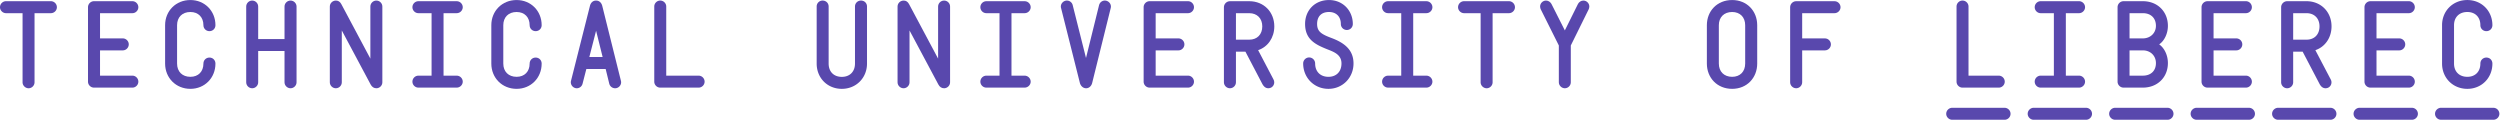
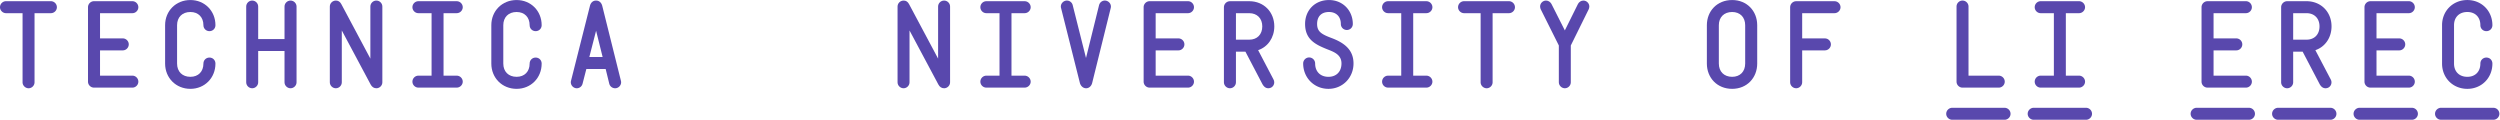
<svg xmlns="http://www.w3.org/2000/svg" xml:space="preserve" width="1467.773" height="70.313">
  <defs>
    <clipPath clipPathUnits="userSpaceOnUse" id="a">
      <path d="M0 52.734h1100.828V0H0Z" />
    </clipPath>
  </defs>
  <g clip-path="url(#a)" transform="matrix(1.333 0 0 -1.333 0 70.313)">
    <path d="M0 0v30.445h-7.289c-1.406 0-2.649 1.196-2.649 2.625a2.662 2.662 0 0 0 2.649 2.649h19.758a2.661 2.661 0 0 0 2.648-2.649c0-1.429-1.195-2.625-2.648-2.625H5.273V0c0-1.43-1.195-2.625-2.625-2.625C1.242-2.625 0-1.43 0 0" style="fill:#5948ad;fill-opacity:1;fill-rule:nonzero;stroke:none" transform="translate(9.938 16.5)" />
    <path d="M0 0v32.789a2.661 2.661 0 0 0 2.648 2.649h16.899c1.43 0 2.625-1.196 2.625-2.649 0-1.43-1.195-2.625-2.625-2.625H5.297V19.055h10.031c1.43 0 2.625-1.196 2.625-2.625 0-1.453-1.195-2.649-2.625-2.649H5.297V2.648h14.25c1.43 0 2.625-1.195 2.625-2.648 0-1.43-1.195-2.625-2.625-2.625H2.648C1.195-2.625 0-1.43 0 0" style="fill:#5948ad;fill-opacity:1;fill-rule:nonzero;stroke:none" transform="translate(38.759 16.781)" />
    <path d="M0 0v16.898c0 6.305 4.781 11.086 11.133 11.086 6.281 0 11.039-4.781 11.039-11.086 0-1.476-1.149-2.625-2.649-2.625-1.476 0-2.648 1.149-2.648 2.625 0 3.516-2.25 5.813-5.742 5.813-3.563 0-5.86-2.297-5.86-5.813V0c0-3.539 2.297-5.836 5.86-5.836 3.492 0 5.742 2.297 5.742 5.836 0 1.5 1.172 2.648 2.648 2.648 1.5 0 2.649-1.148 2.649-2.648 0-6.328-4.758-11.133-11.039-11.133C4.781-11.133 0-6.328 0 0" style="fill:#5948ad;fill-opacity:1;fill-rule:nonzero;stroke:none" transform="translate(72.72 24.75)" />
    <path d="M0 0v33.375C0 34.805 1.195 36 2.625 36c1.453 0 2.648-1.195 2.648-2.625v-14.32h11.602v14.32c0 1.43 1.219 2.625 2.648 2.625 1.43 0 2.649-1.195 2.649-2.625V0c0-1.43-1.219-2.625-2.649-2.625-1.429 0-2.648 1.195-2.648 2.625v13.781H5.273V0c0-1.43-1.195-2.625-2.648-2.625C1.195-2.625 0-1.43 0 0" style="fill:#5948ad;fill-opacity:1;fill-rule:nonzero;stroke:none" transform="translate(108.44 16.5)" />
    <path d="M0 0v33.375C0 34.805 1.195 36 2.695 36c1.008 0 1.805-.516 2.344-1.523l12.82-24.047v22.945c0 1.43 1.196 2.625 2.649 2.625 1.429 0 2.625-1.195 2.625-2.625V0c0-1.43-1.196-2.625-2.625-2.625-1.078 0-1.946.562-2.508 1.617L5.273 22.828V0c0-1.43-1.195-2.625-2.625-2.625C1.195-2.625 0-1.43 0 0" style="fill:#5948ad;fill-opacity:1;fill-rule:nonzero;stroke:none" transform="translate(145.27 16.5)" />
    <path d="M0 0c0 1.453 1.195 2.648 2.625 2.648h5.813v27.516H2.625C1.195 30.164 0 31.359 0 32.789c0 1.453 1.195 2.649 2.625 2.649h16.898c1.43 0 2.649-1.196 2.649-2.649 0-1.43-1.219-2.625-2.649-2.625h-5.812V2.648h5.812c1.43 0 2.649-1.195 2.649-2.648 0-1.43-1.219-2.625-2.649-2.625H2.625C1.195-2.625 0-1.43 0 0" style="fill:#5948ad;fill-opacity:1;fill-rule:nonzero;stroke:none" transform="translate(181.644 16.781)" />
    <path d="M0 0v16.898c0 6.305 4.781 11.086 11.133 11.086 6.281 0 11.039-4.781 11.039-11.086 0-1.476-1.149-2.625-2.649-2.625-1.476 0-2.648 1.149-2.648 2.625 0 3.516-2.25 5.813-5.742 5.813-3.563 0-5.86-2.297-5.86-5.813V0c0-3.539 2.297-5.836 5.86-5.836 3.492 0 5.742 2.297 5.742 5.836 0 1.5 1.172 2.648 2.648 2.648 1.5 0 2.649-1.148 2.649-2.648 0-6.328-4.758-11.133-11.039-11.133C4.781-11.133 0-6.328 0 0" style="fill:#5948ad;fill-opacity:1;fill-rule:nonzero;stroke:none" transform="translate(216.4 24.75)" />
    <path d="m0 0-2.883 11.578L-5.859 0Zm-13.922-10.453 8.344 33.023c.328 1.289 1.242 2.297 2.695 2.297 1.477 0 2.391-1.055 2.719-2.344L8.063-10.5c.421-1.688-.915-3.258-2.555-3.258a2.667 2.667 0 0 0-2.602 2.063l-1.57 6.422h-8.508l-1.664-6.469c-.281-1.125-1.266-2.016-2.555-2.016-1.617 0-2.976 1.57-2.531 3.305" style="fill:#5948ad;fill-opacity:1;fill-rule:nonzero;stroke:none" transform="translate(265.425 27.633)" />
-     <path d="M0 0v33.094c0 1.429 1.195 2.625 2.625 2.625 1.453 0 2.648-1.196 2.648-2.625V2.648h14.25A2.66 2.66 0 0 0 22.172 0c0-1.43-1.195-2.625-2.649-2.625H2.625C1.195-2.625 0-1.43 0 0" style="fill:#5948ad;fill-opacity:1;fill-rule:nonzero;stroke:none" transform="translate(288.166 16.781)" />
-     <path d="M0 0v25.125a2.59 2.59 0 0 0 2.625 2.625c1.5 0 2.648-1.148 2.648-2.625V0c0-3.563 2.25-5.859 5.813-5.859 3.492 0 5.789 2.296 5.789 5.859v25.125c0 1.477 1.172 2.625 2.648 2.625 1.5 0 2.649-1.148 2.649-2.625V0c0-6.352-4.805-11.133-11.086-11.133C4.734-11.133 0-6.352 0 0" style="fill:#5948ad;fill-opacity:1;fill-rule:nonzero;stroke:none" transform="translate(359.695 24.75)" />
    <path d="M0 0v33.375C0 34.805 1.195 36 2.695 36c1.008 0 1.805-.516 2.344-1.523l12.82-24.047v22.945c0 1.43 1.196 2.625 2.649 2.625 1.429 0 2.625-1.195 2.625-2.625V0c0-1.43-1.196-2.625-2.625-2.625-1.078 0-1.946.562-2.508 1.617L5.273 22.828V0c0-1.43-1.195-2.625-2.625-2.625C1.195-2.625 0-1.43 0 0" style="fill:#5948ad;fill-opacity:1;fill-rule:nonzero;stroke:none" transform="translate(395.321 16.5)" />
    <path d="M0 0c0 1.453 1.195 2.648 2.625 2.648h5.813v27.516H2.625C1.195 30.164 0 31.359 0 32.789c0 1.453 1.195 2.649 2.625 2.649h16.898c1.43 0 2.649-1.196 2.649-2.649 0-1.43-1.219-2.625-2.649-2.625h-5.812V2.648h5.812c1.43 0 2.649-1.195 2.649-2.648 0-1.43-1.219-2.625-2.649-2.625H2.625C1.195-2.625 0-1.43 0 0" style="fill:#5948ad;fill-opacity:1;fill-rule:nonzero;stroke:none" transform="translate(431.788 16.781)" />
    <path d="m0 0-8.297 33.023c-.445 1.688.961 3.258 2.578 3.258a2.639 2.639 0 0 0 2.555-2.015l5.859-23.274 5.743 23.227c.304 1.195 1.312 2.062 2.554 2.062 1.641 0 3.024-1.57 2.602-3.258L5.414 0c-.281-1.148-1.195-2.344-2.672-2.344C1.336-2.344.328-1.242 0 0" style="fill:#5948ad;fill-opacity:1;fill-rule:nonzero;stroke:none" transform="translate(475.628 16.219)" />
    <path d="M0 0v32.789a2.661 2.661 0 0 0 2.648 2.649h16.899c1.43 0 2.625-1.196 2.625-2.649 0-1.43-1.195-2.625-2.625-2.625H5.297V19.055h10.031c1.43 0 2.625-1.196 2.625-2.625 0-1.453-1.195-2.649-2.625-2.649H5.297V2.648h14.25c1.43 0 2.625-1.195 2.625-2.648 0-1.43-1.195-2.625-2.625-2.625H2.648C1.195-2.625 0-1.43 0 0" style="fill:#5948ad;fill-opacity:1;fill-rule:nonzero;stroke:none" transform="translate(503.704 16.781)" />
    <path d="M0 0c3.492 0 5.742 2.297 5.742 5.859 0 3.493-2.25 5.813-5.742 5.813h-5.859V0Zm-11.156-18.773v33.07c0 1.453 1.218 2.648 2.648 2.648H0c6.469 0 11.039-4.804 11.039-11.086 0-4.992-2.883-9.07-7.125-10.476l6.727-12.82c1.007-1.688-.094-3.961-2.25-3.961-1.43 0-2.204 1.148-2.555 1.757L-1.687-5.273h-4.172v-13.5c0-1.43-1.196-2.625-2.649-2.625-1.43 0-2.648 1.195-2.648 2.625" style="fill:#5948ad;fill-opacity:1;fill-rule:nonzero;stroke:none" transform="translate(550.22 35.273)" />
    <path d="M0 0c0 1.453 1.195 2.648 2.625 2.648A2.66 2.66 0 0 0 5.273 0c0-3.586 2.297-5.883 5.86-5.883 3.492 0 5.742 2.297 5.742 5.883 0 4.102-3.68 5.203-6.656 6.398C5.414 8.367.844 10.57.844 17.391c0 6.093 4.383 10.546 10.523 10.546 6.141 0 10.5-4.687 10.5-10.546a2.626 2.626 0 0 0-2.625-2.649c-1.406 0-2.648 1.102-2.648 2.649 0 3.164-1.969 5.273-5.227 5.273-3.351 0-5.226-1.969-5.226-5.273 0-3.375 1.968-4.524 6.234-6.141C18.047 9.141 22.172 6.07 22.172 0c0-6.281-4.805-11.18-11.039-11.18C4.828-11.18 0-6.281 0 0" style="fill:#5948ad;fill-opacity:1;fill-rule:nonzero;stroke:none" transform="translate(573.97 24.797)" />
    <path d="M0 0c0 1.453 1.195 2.648 2.625 2.648h5.813v27.516H2.625C1.195 30.164 0 31.359 0 32.789c0 1.453 1.195 2.649 2.625 2.649h16.898c1.43 0 2.649-1.196 2.649-2.649 0-1.43-1.219-2.625-2.649-2.625h-5.812V2.648h5.812c1.43 0 2.649-1.195 2.649-2.648 0-1.43-1.219-2.625-2.649-2.625H2.625C1.195-2.625 0-1.43 0 0" style="fill:#5948ad;fill-opacity:1;fill-rule:nonzero;stroke:none" transform="translate(608.725 16.781)" />
    <path d="M0 0v30.445h-7.289c-1.406 0-2.649 1.196-2.649 2.625a2.662 2.662 0 0 0 2.649 2.649h19.758a2.661 2.661 0 0 0 2.648-2.649c0-1.429-1.195-2.625-2.648-2.625H5.273V0c0-1.43-1.195-2.625-2.625-2.625C1.242-2.625 0-1.43 0 0" style="fill:#5948ad;fill-opacity:1;fill-rule:nonzero;stroke:none" transform="translate(652.132 16.5)" />
    <path d="M0 0v16.219L-8.016 32.25c-.093.258-.234.68-.234 1.125 0 1.43 1.195 2.625 2.625 2.625 1.055 0 1.922-.68 2.367-1.477l5.906-11.671 5.79 11.671C8.883 35.32 9.75 36 10.805 36c1.429 0 2.625-1.195 2.625-2.625 0-.445-.141-.867-.235-1.125L5.273 16.219V0c0-1.43-1.195-2.625-2.625-2.625C1.242-2.625 0-1.43 0 0" style="fill:#5948ad;fill-opacity:1;fill-rule:nonzero;stroke:none" transform="translate(686.575 16.5)" />
    <path d="M0 0c3.492 0 5.742 2.297 5.742 5.836v16.898c0 3.516-2.25 5.813-5.742 5.813-3.563 0-5.859-2.297-5.859-5.813V5.836C-5.859 2.297-3.563 0 0 0m-11.133 5.836v16.898c0 6.258 4.547 11.086 11.133 11.086 6.516 0 11.039-4.828 11.039-11.086V5.836C11.039-.445 6.516-5.297 0-5.297c-6.586 0-11.133 4.852-11.133 11.133" style="fill:#5948ad;fill-opacity:1;fill-rule:nonzero;stroke:none" transform="translate(762.91 18.914)" />
    <path d="M0 0v33.07c0 1.453 1.219 2.649 2.648 2.649h16.899c1.43 0 2.648-1.196 2.648-2.649 0-1.429-1.218-2.625-2.648-2.625H5.297V19.336h10.031c1.43 0 2.625-1.195 2.625-2.625 0-1.453-1.195-2.648-2.625-2.648H5.297V0c0-1.43-1.219-2.625-2.649-2.625C1.219-2.625 0-1.43 0 0" style="fill:#5948ad;fill-opacity:1;fill-rule:nonzero;stroke:none" transform="translate(788.455 16.5)" />
    <path d="M0 0c0 1.43 1.195 2.625 2.625 2.625C4.078 2.625 5.273 1.43 5.273 0v-30.445h13.313a2.661 2.661 0 0 0 2.648-2.649c0-1.429-1.195-2.625-2.648-2.625H2.625C1.195-35.719 0-34.523 0-33.094zm-4.547-47.25c0 1.453 1.219 2.648 2.649 2.648h23.039a2.66 2.66 0 0 0 2.648-2.648c0-1.43-1.195-2.625-2.648-2.625H-1.898c-1.43 0-2.649 1.195-2.649 2.625" style="fill:#5948ad;fill-opacity:1;fill-rule:nonzero;stroke:none" transform="translate(861.742 49.875)" />
    <path d="M0 0c0 1.453 1.195 2.648 2.625 2.648h5.813v27.516H2.625C1.195 30.164 0 31.359 0 32.789c0 1.453 1.195 2.649 2.625 2.649h16.898c1.43 0 2.649-1.196 2.649-2.649 0-1.43-1.219-2.625-2.649-2.625h-5.812V2.648h5.812c1.43 0 2.649-1.195 2.649-2.648 0-1.43-1.219-2.625-2.649-2.625H2.625C1.195-2.625 0-1.43 0 0m-.445-11.508h23.039a2.66 2.66 0 0 0 2.648-2.648c0-1.43-1.195-2.625-2.648-2.625H-.445c-1.43 0-2.649 1.195-2.649 2.625 0 1.453 1.219 2.648 2.649 2.648" style="fill:#5948ad;fill-opacity:1;fill-rule:nonzero;stroke:none" transform="translate(896.172 16.781)" />
-     <path d="M0 0c3.516 0 5.766 2.109 5.766 5.531 0 3.258-2.438 5.602-5.766 5.602h-5.859V0Zm0 16.406c3.281 0 5.766 2.321 5.766 5.531 0 3.446-2.25 5.579-5.766 5.579h-5.859v-11.11ZM-11.133-2.648v32.789a2.66 2.66 0 0 0 2.649 2.648H0c6.586 0 11.039-4.711 11.039-10.852 0-3.445-1.617-6.679-3.844-8.156 2.274-1.593 3.844-4.758 3.844-8.25C11.039-.633 6.539-5.273 0-5.273h-8.484c-1.454 0-2.649 1.195-2.649 2.625m-1.055-11.508h23.04a2.661 2.661 0 0 0 2.648-2.649c0-1.429-1.195-2.625-2.648-2.625h-23.04c-1.429 0-2.648 1.196-2.648 2.625 0 1.453 1.219 2.649 2.648 2.649" style="fill:#5948ad;fill-opacity:1;fill-rule:nonzero;stroke:none" transform="translate(943.797 19.43)" />
    <path d="M0 0v32.789a2.661 2.661 0 0 0 2.648 2.649h16.899c1.43 0 2.625-1.196 2.625-2.649 0-1.43-1.195-2.625-2.625-2.625H5.297V19.055h10.031c1.43 0 2.625-1.196 2.625-2.625 0-1.453-1.195-2.649-2.625-2.649H5.297V2.648h14.25c1.43 0 2.625-1.195 2.625-2.648 0-1.43-1.195-2.625-2.625-2.625H2.648C1.195-2.625 0-1.43 0 0m-2.156-11.508h23.039a2.66 2.66 0 0 0 2.648-2.648c0-1.43-1.195-2.625-2.648-2.625H-2.156c-1.43 0-2.649 1.195-2.649 2.625 0 1.453 1.219 2.648 2.649 2.648" style="fill:#5948ad;fill-opacity:1;fill-rule:nonzero;stroke:none" transform="translate(969.648 16.781)" />
    <path d="M0 0c3.492 0 5.742 2.297 5.742 5.859 0 3.493-2.25 5.813-5.742 5.813h-5.859V0Zm-11.156-18.773v33.07c0 1.453 1.218 2.648 2.648 2.648H0c6.469 0 11.039-4.804 11.039-11.086 0-4.992-2.883-9.07-7.125-10.476l6.727-12.82c1.007-1.688-.094-3.961-2.25-3.961-1.43 0-2.204 1.148-2.555 1.757L-1.687-5.273h-4.172v-13.5c0-1.43-1.196-2.625-2.649-2.625-1.43 0-2.648 1.195-2.648 2.625M-12.492-30h23.039a2.66 2.66 0 0 0 2.648-2.648c0-1.43-1.195-2.625-2.648-2.625h-23.039c-1.43 0-2.649 1.195-2.649 2.625 0 1.453 1.219 2.648 2.649 2.648" style="fill:#5948ad;fill-opacity:1;fill-rule:nonzero;stroke:none" transform="translate(1015.867 35.273)" />
    <path d="M0 0v32.789a2.661 2.661 0 0 0 2.648 2.649h16.899c1.43 0 2.625-1.196 2.625-2.649 0-1.43-1.195-2.625-2.625-2.625H5.297V19.055h10.031c1.43 0 2.625-1.196 2.625-2.625 0-1.453-1.195-2.649-2.625-2.649H5.297V2.648h14.25c1.43 0 2.625-1.195 2.625-2.648 0-1.43-1.195-2.625-2.625-2.625H2.648C1.195-2.625 0-1.43 0 0m-2.156-11.508h23.039a2.66 2.66 0 0 0 2.648-2.648c0-1.43-1.195-2.625-2.648-2.625H-2.156c-1.43 0-2.649 1.195-2.649 2.625 0 1.453 1.219 2.648 2.649 2.648" style="fill:#5948ad;fill-opacity:1;fill-rule:nonzero;stroke:none" transform="translate(1041.414 16.781)" />
    <path d="M0 0v16.898c0 6.305 4.781 11.086 11.133 11.086 6.281 0 11.039-4.781 11.039-11.086 0-1.476-1.149-2.625-2.649-2.625-1.476 0-2.648 1.149-2.648 2.625 0 3.516-2.25 5.813-5.742 5.813-3.563 0-5.86-2.297-5.86-5.813V0c0-3.539 2.297-5.836 5.86-5.836 3.492 0 5.742 2.297 5.742 5.836 0 1.5 1.172 2.648 2.648 2.648 1.5 0 2.649-1.148 2.649-2.648 0-6.328-4.758-11.133-11.039-11.133C4.781-11.133 0-6.328 0 0m-.445-19.477h23.039a2.66 2.66 0 0 0 2.648-2.648c0-1.43-1.195-2.625-2.648-2.625H-.445c-1.43 0-2.649 1.195-2.649 2.625 0 1.453 1.219 2.648 2.649 2.648" style="fill:#5948ad;fill-opacity:1;fill-rule:nonzero;stroke:none" transform="translate(1075.586 24.75)" />
  </g>
</svg>